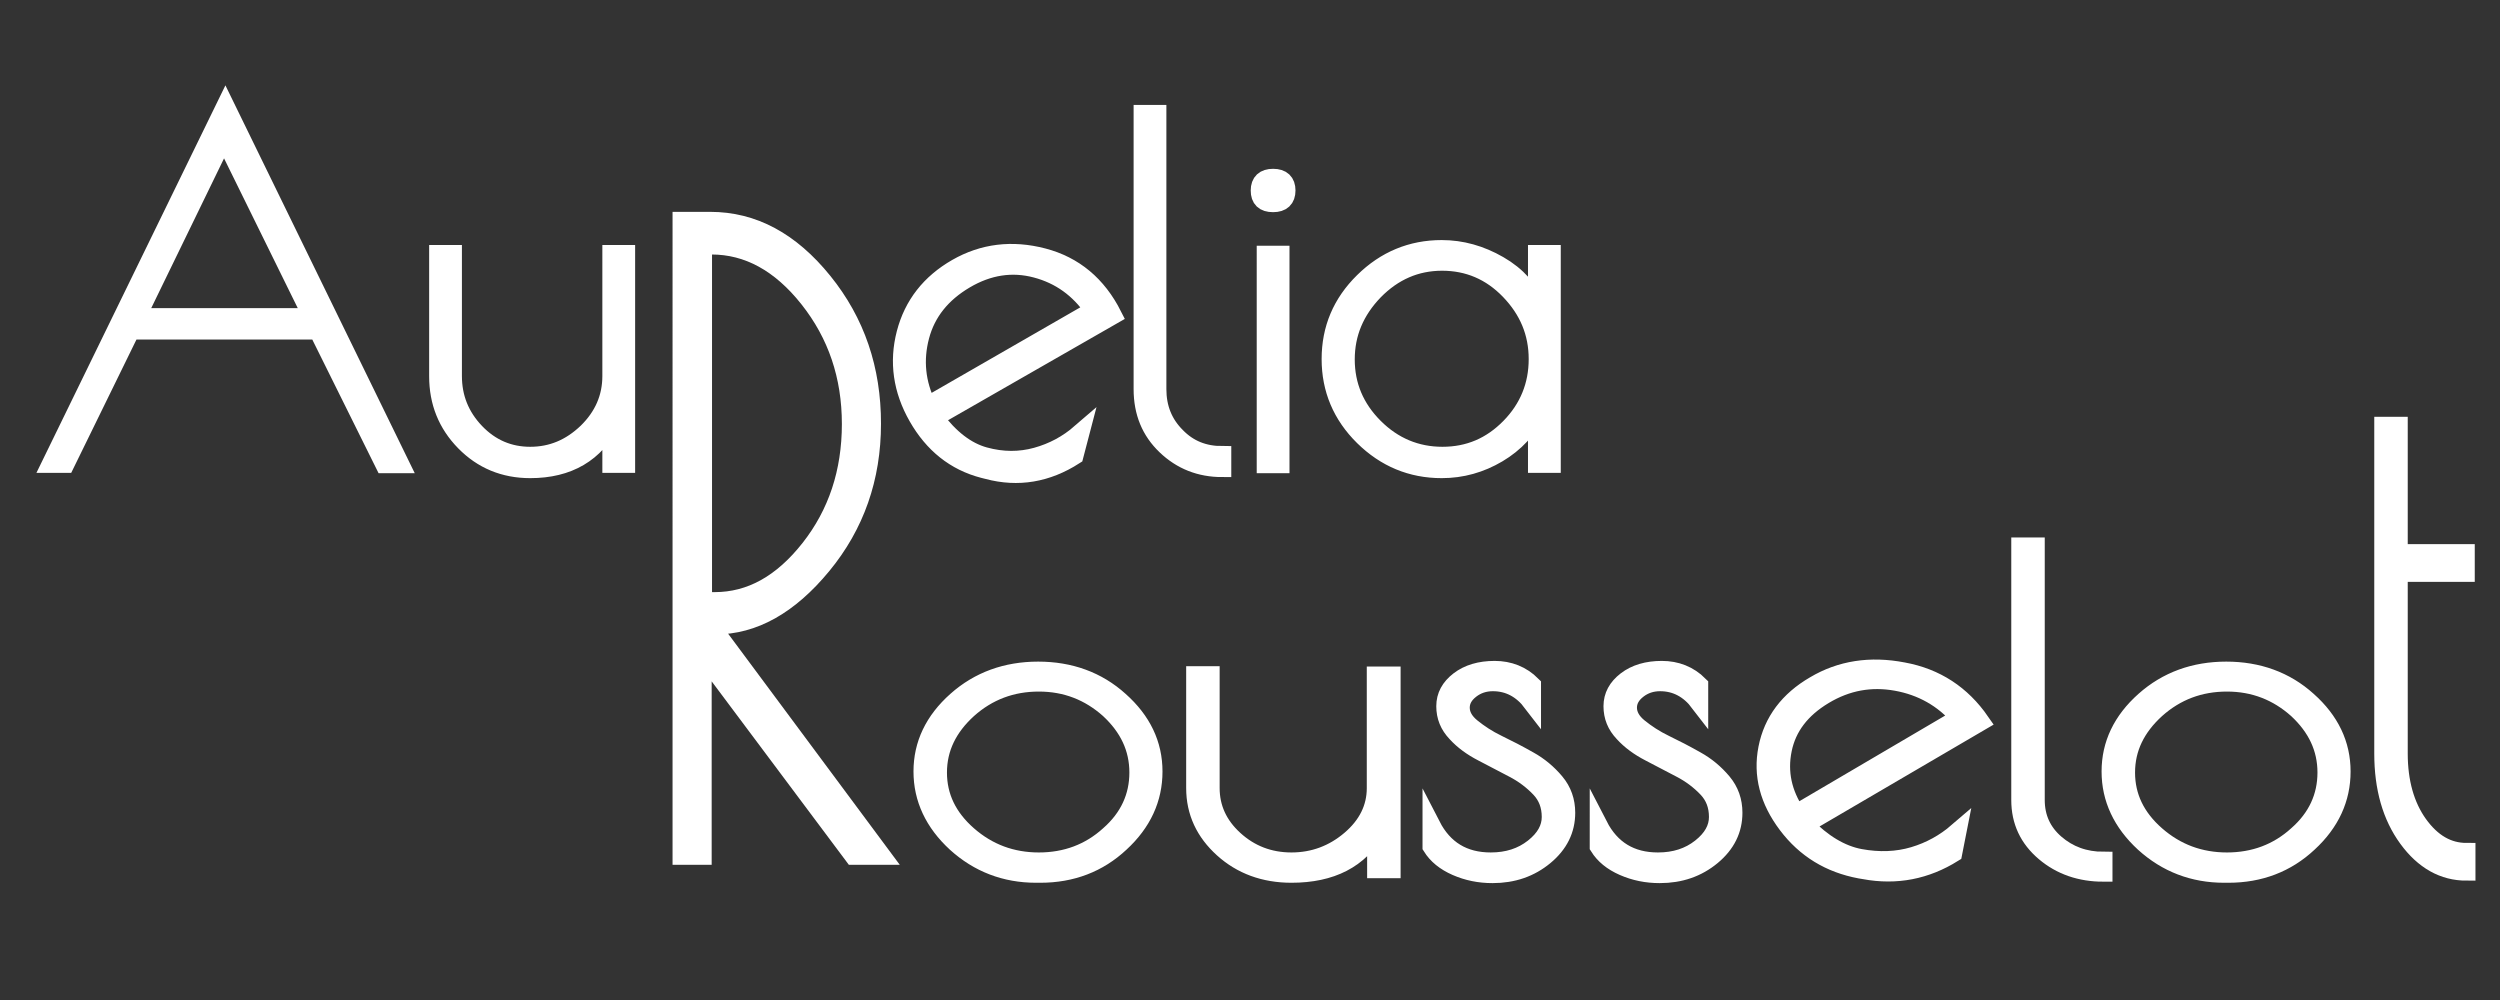
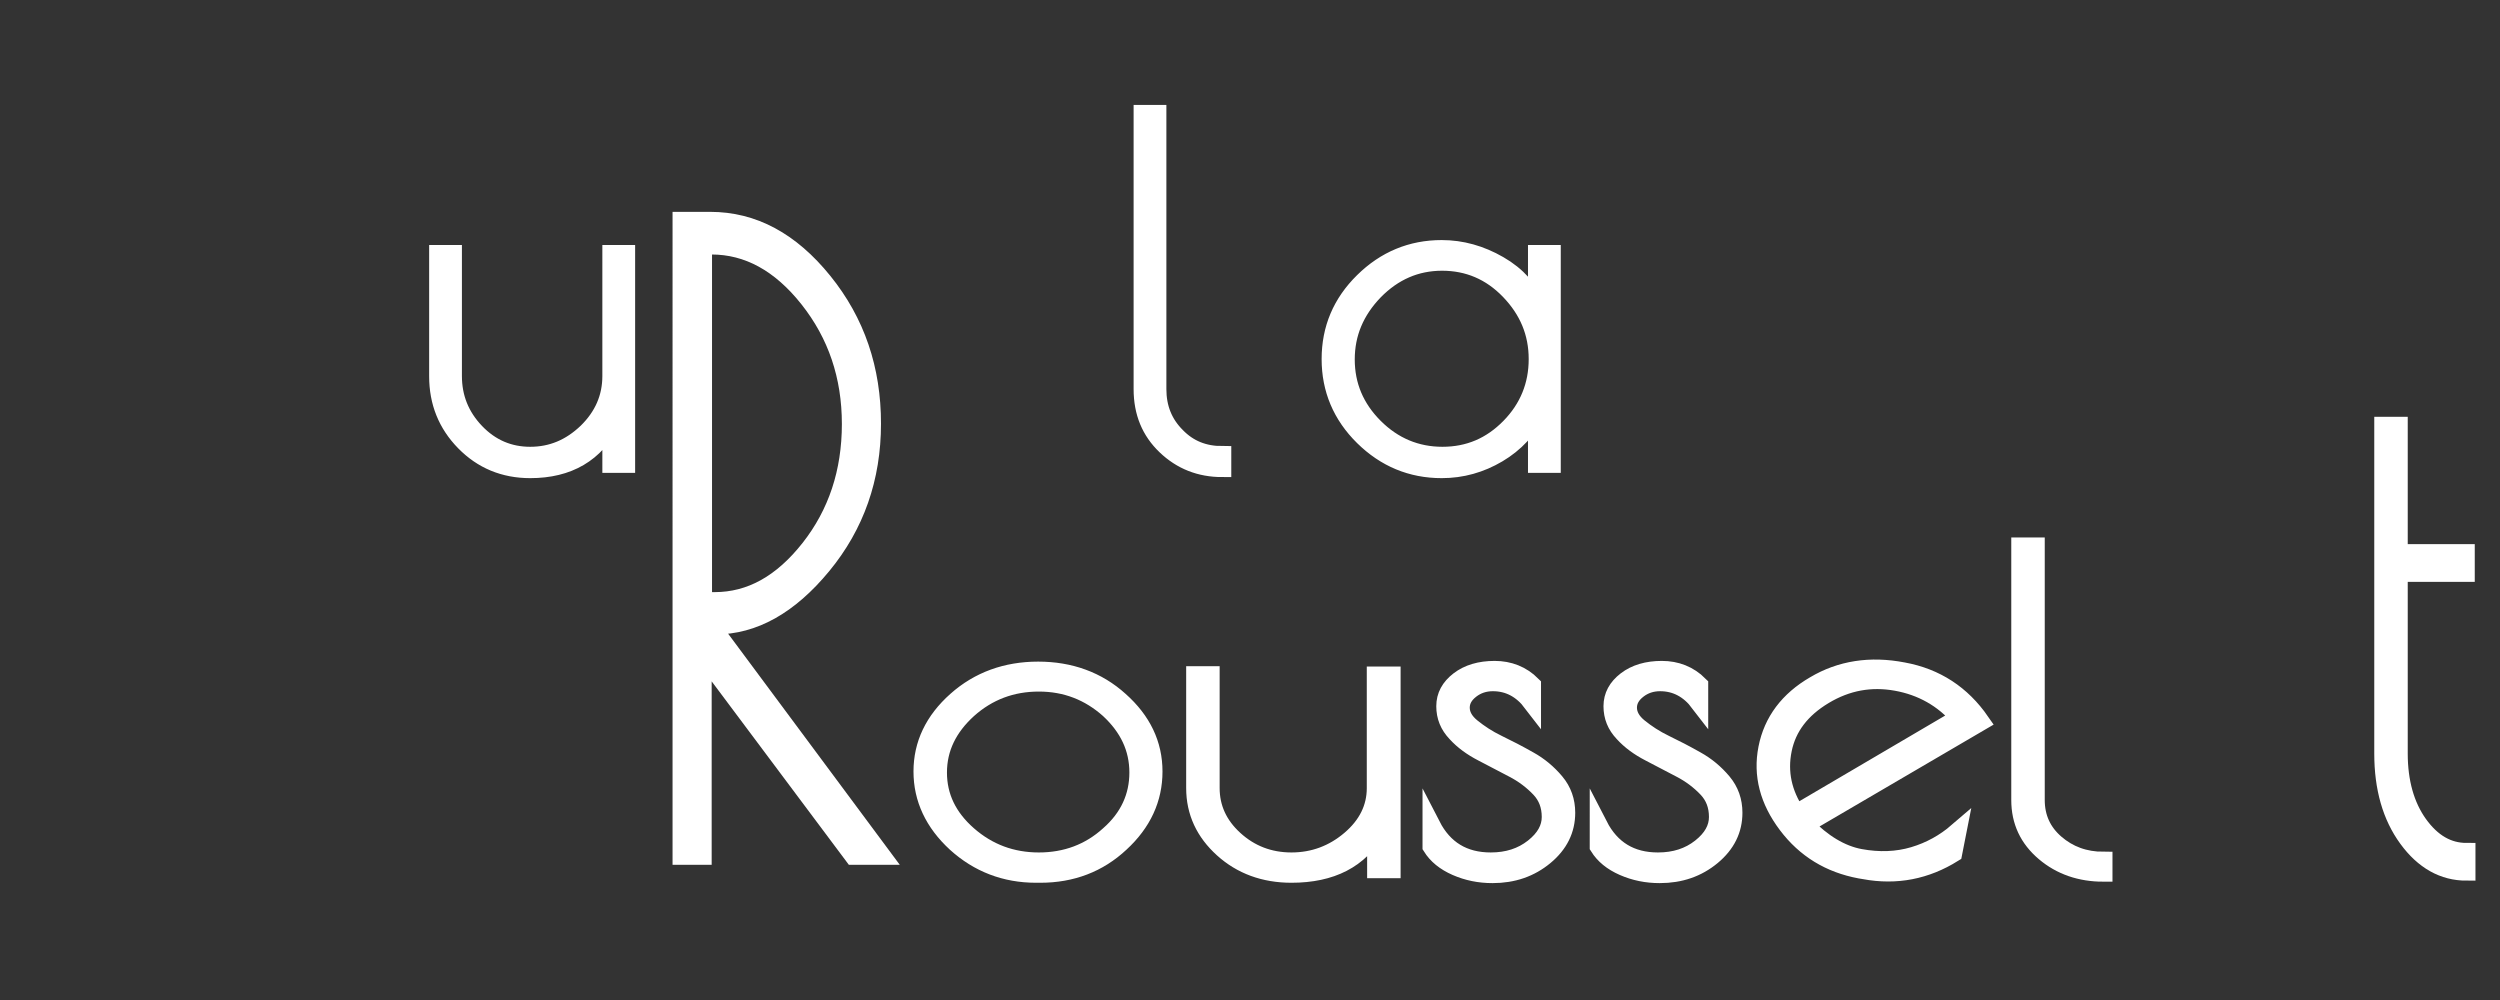
<svg xmlns="http://www.w3.org/2000/svg" id="Capa_1" x="0px" y="0px" viewBox="0 0 70.87 28.35" style="enable-background:new 0 0 70.87 28.35;" xml:space="preserve">
  <rect x="0" y="0" width="70.87" height="28.35" fill="#333333" stroke="none" />
  <style type="text/css">	.st0{fill:#FFFFFF;stroke:#FFFFFF;stroke-width:0.509;stroke-miterlimit:10;}</style>
  <g>
-     <path class="st0" d="M6.39,3l4.96,10.16h-0.46L9.01,9.37h-5.3l-1.85,3.78H1.44L6.39,3z M6.35,3.91L3.88,8.99h4.97L6.35,3.91z" />
    <path class="st0" d="M17.33,7.2h0.42v5.95h-0.42v-1.2c-0.45,0.9-1.22,1.35-2.3,1.35c-0.74,0-1.36-0.26-1.86-0.77  c-0.5-0.51-0.75-1.13-0.75-1.86V7.2h0.42v3.46c0,0.61,0.21,1.14,0.64,1.59s0.95,0.67,1.55,0.67c0.61,0,1.14-0.22,1.61-0.67  c0.46-0.45,0.69-0.98,0.69-1.59V7.2z" />
-     <path class="st0" d="M28,13.33l-0.12-0.03c-0.81-0.21-1.43-0.71-1.87-1.48c-0.44-0.77-0.55-1.56-0.34-2.37  c0.21-0.81,0.7-1.43,1.45-1.86c0.75-0.43,1.57-0.53,2.45-0.3c0.88,0.23,1.54,0.78,1.98,1.65l-5.06,2.9  c0.44,0.59,0.91,0.95,1.42,1.09c0.51,0.14,1,0.14,1.47,0.01s0.88-0.35,1.25-0.67l-0.17,0.65C29.68,13.42,28.86,13.56,28,13.33z   M29.37,7.62c-0.68-0.18-1.35-0.08-2.01,0.31c-0.66,0.39-1.09,0.92-1.27,1.6c-0.18,0.68-0.11,1.34,0.2,1.97L31,8.79  C30.59,8.19,30.05,7.8,29.37,7.62z" />
    <path class="st0" d="M34.65,12.9v0.37c-0.63,0-1.16-0.21-1.6-0.63c-0.44-0.42-0.66-0.95-0.66-1.61v-7.8h0.42v7.8  c0,0.54,0.18,0.98,0.54,1.34C33.7,12.73,34.13,12.9,34.65,12.9z" />
-     <path class="st0" d="M36.09,5.76c-0.26,0-0.38-0.12-0.38-0.36c0-0.24,0.13-0.36,0.38-0.36s0.38,0.12,0.38,0.36  C36.47,5.64,36.34,5.76,36.09,5.76z M36.3,7.22v5.94h-0.42V7.22H36.3z" />
    <path class="st0" d="M43.99,7.2v5.95h-0.42v-1.48c-0.25,0.5-0.62,0.9-1.11,1.19c-0.49,0.29-1.02,0.44-1.59,0.44  c-0.86,0-1.6-0.31-2.22-0.92s-0.93-1.35-0.93-2.2c0-0.86,0.31-1.59,0.93-2.2c0.62-0.61,1.36-0.92,2.22-0.92  c0.56,0,1.1,0.15,1.62,0.45c0.52,0.3,0.87,0.7,1.08,1.19V7.2H43.99z M38.15,10.19c0,0.74,0.27,1.38,0.81,1.92  c0.54,0.54,1.19,0.81,1.93,0.81c0.75,0,1.38-0.27,1.91-0.81c0.53-0.54,0.79-1.19,0.79-1.93c0-0.75-0.27-1.39-0.8-1.94  c-0.53-0.55-1.17-0.82-1.91-0.82c-0.74,0-1.38,0.28-1.92,0.83C38.42,8.81,38.15,9.45,38.15,10.19z" />
  </g>
  <g>
    <path class="st0" d="M19.32,6.26h0.81c1.22,0,2.28,0.57,3.21,1.72s1.38,2.49,1.38,4.03c0,1.54-0.47,2.88-1.41,4.02  s-1.95,1.7-3.03,1.7h-0.13L25,24.26h-0.81l-4.27-5.71v5.71h-0.6V6.26z M19.92,17.04h0.34c1.02,0,1.91-0.5,2.69-1.49  c0.78-0.99,1.17-2.17,1.17-3.53s-0.4-2.54-1.2-3.55c-0.8-1.01-1.72-1.51-2.75-1.51h-0.24V17.04z" />
    <path class="st0" d="M27.1,23.9c-0.63-0.58-0.95-1.26-0.95-2.03c0-0.77,0.32-1.44,0.96-2.01c0.64-0.57,1.42-0.85,2.32-0.85  c0.9,0,1.68,0.28,2.31,0.85c0.64,0.57,0.96,1.24,0.96,2.01s-0.31,1.45-0.94,2.03c-0.62,0.58-1.38,0.87-2.27,0.87h-0.12  C28.5,24.77,27.74,24.48,27.1,23.9z M32.27,21.9c0-0.69-0.28-1.28-0.83-1.79c-0.56-0.5-1.22-0.76-1.99-0.76  c-0.77,0-1.44,0.25-2.01,0.76c-0.56,0.51-0.85,1.1-0.85,1.79c0,0.68,0.28,1.27,0.85,1.77c0.57,0.5,1.24,0.75,2.01,0.75  s1.44-0.25,1.99-0.75C32,23.18,32.27,22.58,32.27,21.9z" />
    <path class="st0" d="M39.01,19.15h0.44v5.49h-0.44v-1.11c-0.47,0.83-1.27,1.24-2.4,1.24c-0.77,0-1.42-0.24-1.94-0.71  c-0.52-0.47-0.79-1.04-0.79-1.72v-3.2h0.44v3.2c0,0.56,0.22,1.05,0.67,1.46c0.45,0.41,0.99,0.62,1.62,0.62  c0.63,0,1.19-0.21,1.67-0.62c0.48-0.41,0.72-0.9,0.72-1.46V19.15z" />
    <path class="st0" d="M42.32,19.34c-0.24,0-0.45,0.07-0.63,0.21s-0.28,0.31-0.28,0.51c0,0.2,0.1,0.39,0.31,0.56  c0.21,0.17,0.45,0.33,0.74,0.47c0.29,0.14,0.58,0.29,0.88,0.46c0.29,0.16,0.54,0.37,0.75,0.62c0.21,0.25,0.31,0.54,0.31,0.87  c0,0.48-0.2,0.89-0.61,1.23c-0.41,0.34-0.9,0.51-1.48,0.51c-0.37,0-0.71-0.07-1.03-0.21c-0.32-0.14-0.55-0.33-0.7-0.57V23.4  c0.35,0.68,0.91,1.02,1.68,1.02c0.48,0,0.88-0.13,1.21-0.39c0.33-0.26,0.49-0.55,0.49-0.87s-0.1-0.59-0.31-0.81  c-0.21-0.22-0.46-0.41-0.75-0.56c-0.29-0.15-0.59-0.31-0.88-0.46c-0.29-0.15-0.54-0.33-0.74-0.55c-0.21-0.22-0.31-0.47-0.31-0.76  c0-0.29,0.13-0.53,0.39-0.73c0.26-0.2,0.6-0.3,1.01-0.3c0.41,0,0.77,0.14,1.06,0.43v0.5C43.14,19.54,42.77,19.34,42.32,19.34z" />
    <path class="st0" d="M47.06,19.34c-0.24,0-0.45,0.07-0.63,0.21c-0.18,0.14-0.28,0.31-0.28,0.51c0,0.2,0.1,0.39,0.31,0.56  c0.21,0.17,0.45,0.33,0.74,0.47c0.29,0.14,0.58,0.29,0.88,0.46c0.29,0.16,0.54,0.37,0.75,0.62c0.21,0.25,0.31,0.54,0.31,0.87  c0,0.48-0.2,0.89-0.61,1.23c-0.41,0.34-0.9,0.51-1.48,0.51c-0.37,0-0.71-0.07-1.03-0.21c-0.32-0.14-0.55-0.33-0.7-0.57V23.4  c0.35,0.68,0.91,1.02,1.68,1.02c0.48,0,0.88-0.13,1.21-0.39c0.33-0.26,0.49-0.55,0.49-0.87s-0.1-0.59-0.31-0.81  c-0.21-0.22-0.46-0.41-0.75-0.56c-0.29-0.15-0.59-0.31-0.88-0.46c-0.29-0.15-0.54-0.33-0.74-0.55c-0.21-0.22-0.31-0.47-0.31-0.76  c0-0.29,0.13-0.53,0.39-0.73s0.6-0.3,1.01-0.3c0.41,0,0.77,0.14,1.06,0.43v0.5C47.88,19.54,47.51,19.34,47.06,19.34z" />
    <path class="st0" d="M52.85,24.67l-0.12-0.02c-0.86-0.16-1.55-0.58-2.07-1.27c-0.52-0.69-0.71-1.41-0.56-2.17  c0.15-0.76,0.6-1.36,1.34-1.79c0.74-0.44,1.58-0.57,2.51-0.39c0.93,0.17,1.66,0.65,2.2,1.43l-4.99,2.92  c0.5,0.52,1.03,0.84,1.57,0.94c0.54,0.1,1.05,0.08,1.52-0.06s0.88-0.37,1.24-0.68l-0.12,0.61C54.6,24.67,53.76,24.84,52.85,24.67z   M53.76,19.33c-0.72-0.13-1.4-0.01-2.05,0.38c-0.65,0.39-1.04,0.9-1.17,1.54c-0.13,0.64,0,1.24,0.38,1.81l4.63-2.72  C55.08,19.8,54.48,19.46,53.76,19.33z" />
    <path class="st0" d="M59.63,24.4v0.34c-0.65,0-1.21-0.19-1.67-0.58c-0.46-0.39-0.69-0.88-0.69-1.48v-7.19h0.44v7.19  c0,0.5,0.19,0.91,0.56,1.23S59.09,24.4,59.63,24.4z" />
-     <path class="st0" d="M60.78,23.9c-0.63-0.58-0.95-1.26-0.95-2.03c0-0.77,0.32-1.44,0.96-2.01c0.64-0.57,1.42-0.85,2.32-0.85  c0.9,0,1.68,0.28,2.31,0.85c0.64,0.57,0.96,1.24,0.96,2.01s-0.31,1.45-0.94,2.03c-0.62,0.58-1.38,0.87-2.27,0.87h-0.12  C62.18,24.77,61.42,24.48,60.78,23.9z M65.95,21.9c0-0.69-0.28-1.28-0.83-1.79c-0.56-0.5-1.22-0.76-1.99-0.76  c-0.77,0-1.44,0.25-2.01,0.76c-0.56,0.51-0.85,1.1-0.85,1.79c0,0.68,0.28,1.27,0.85,1.77c0.57,0.5,1.24,0.75,2.01,0.75  s1.44-0.25,1.99-0.75C65.68,23.18,65.95,22.58,65.95,21.9z" />
    <path class="st0" d="M69.92,24.15v0.56c-0.65,0-1.21-0.31-1.67-0.94c-0.46-0.63-0.69-1.43-0.69-2.41v-9.29H68v3.61h1.9v0.56H68  v5.12c0,0.81,0.19,1.48,0.56,2C68.94,23.89,69.39,24.15,69.92,24.15z" />
  </g>
  <g />
  <g />
  <g />
  <g />
  <g />
  <g />
</svg>